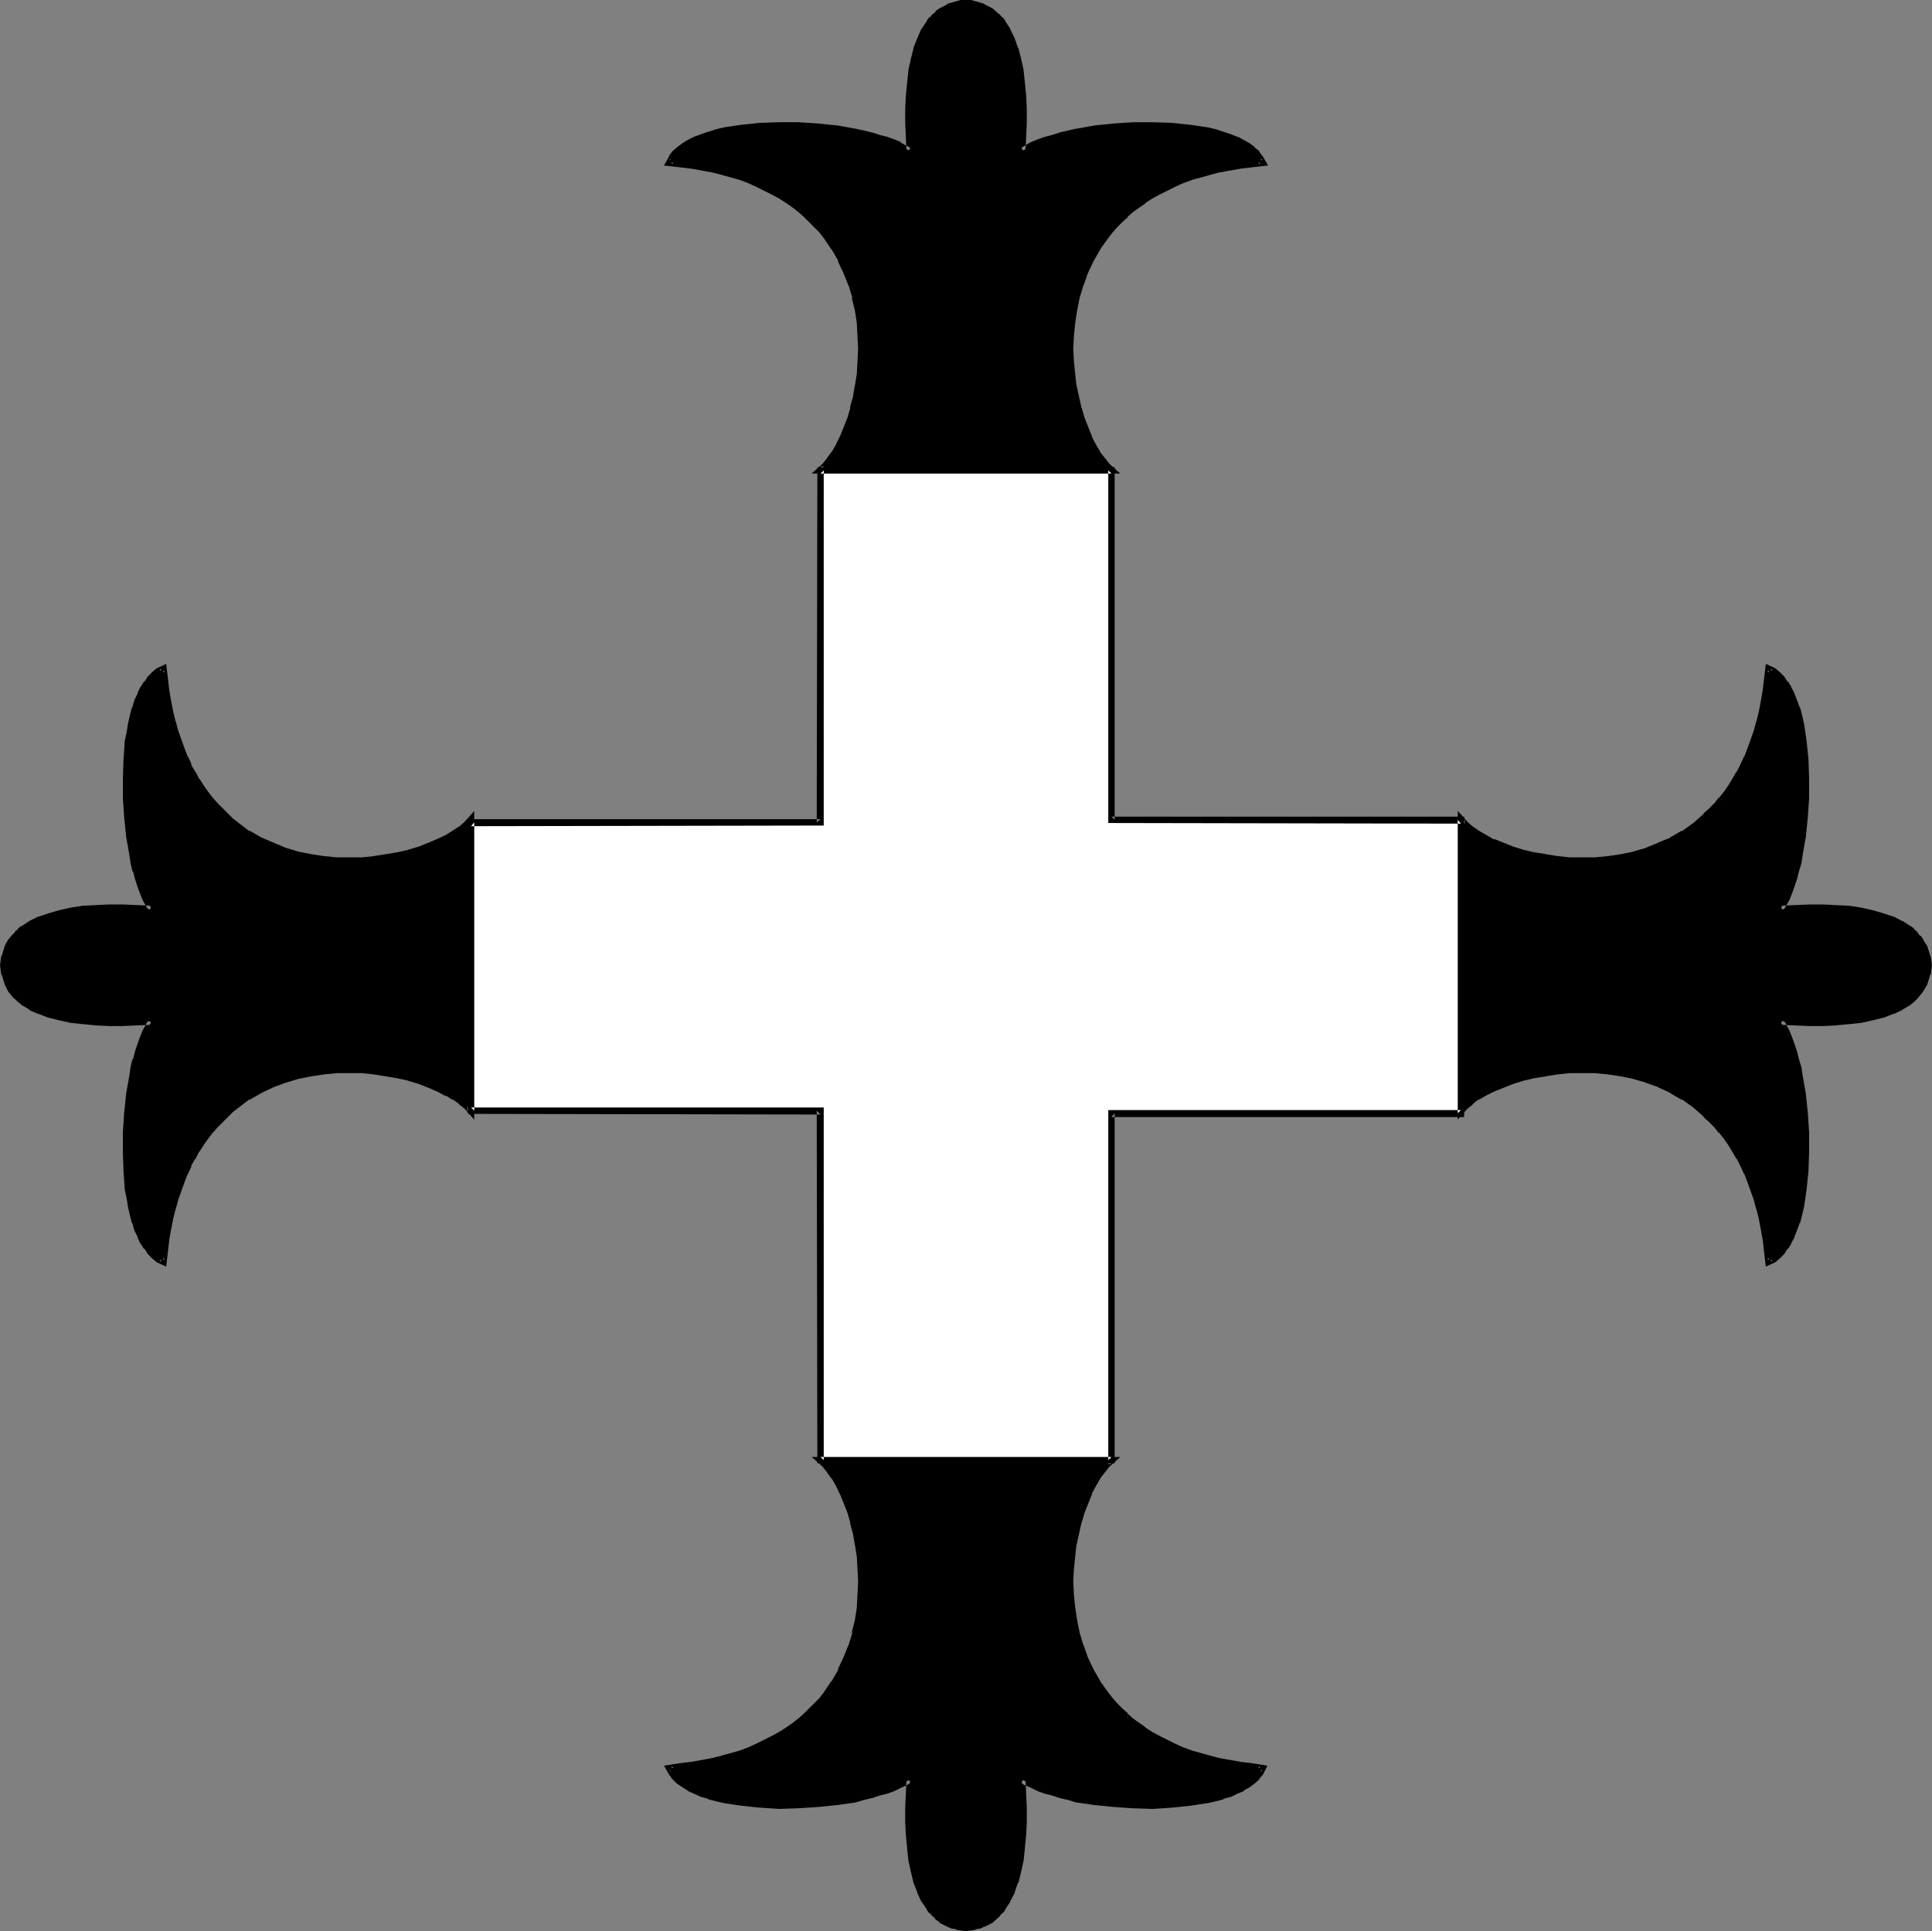
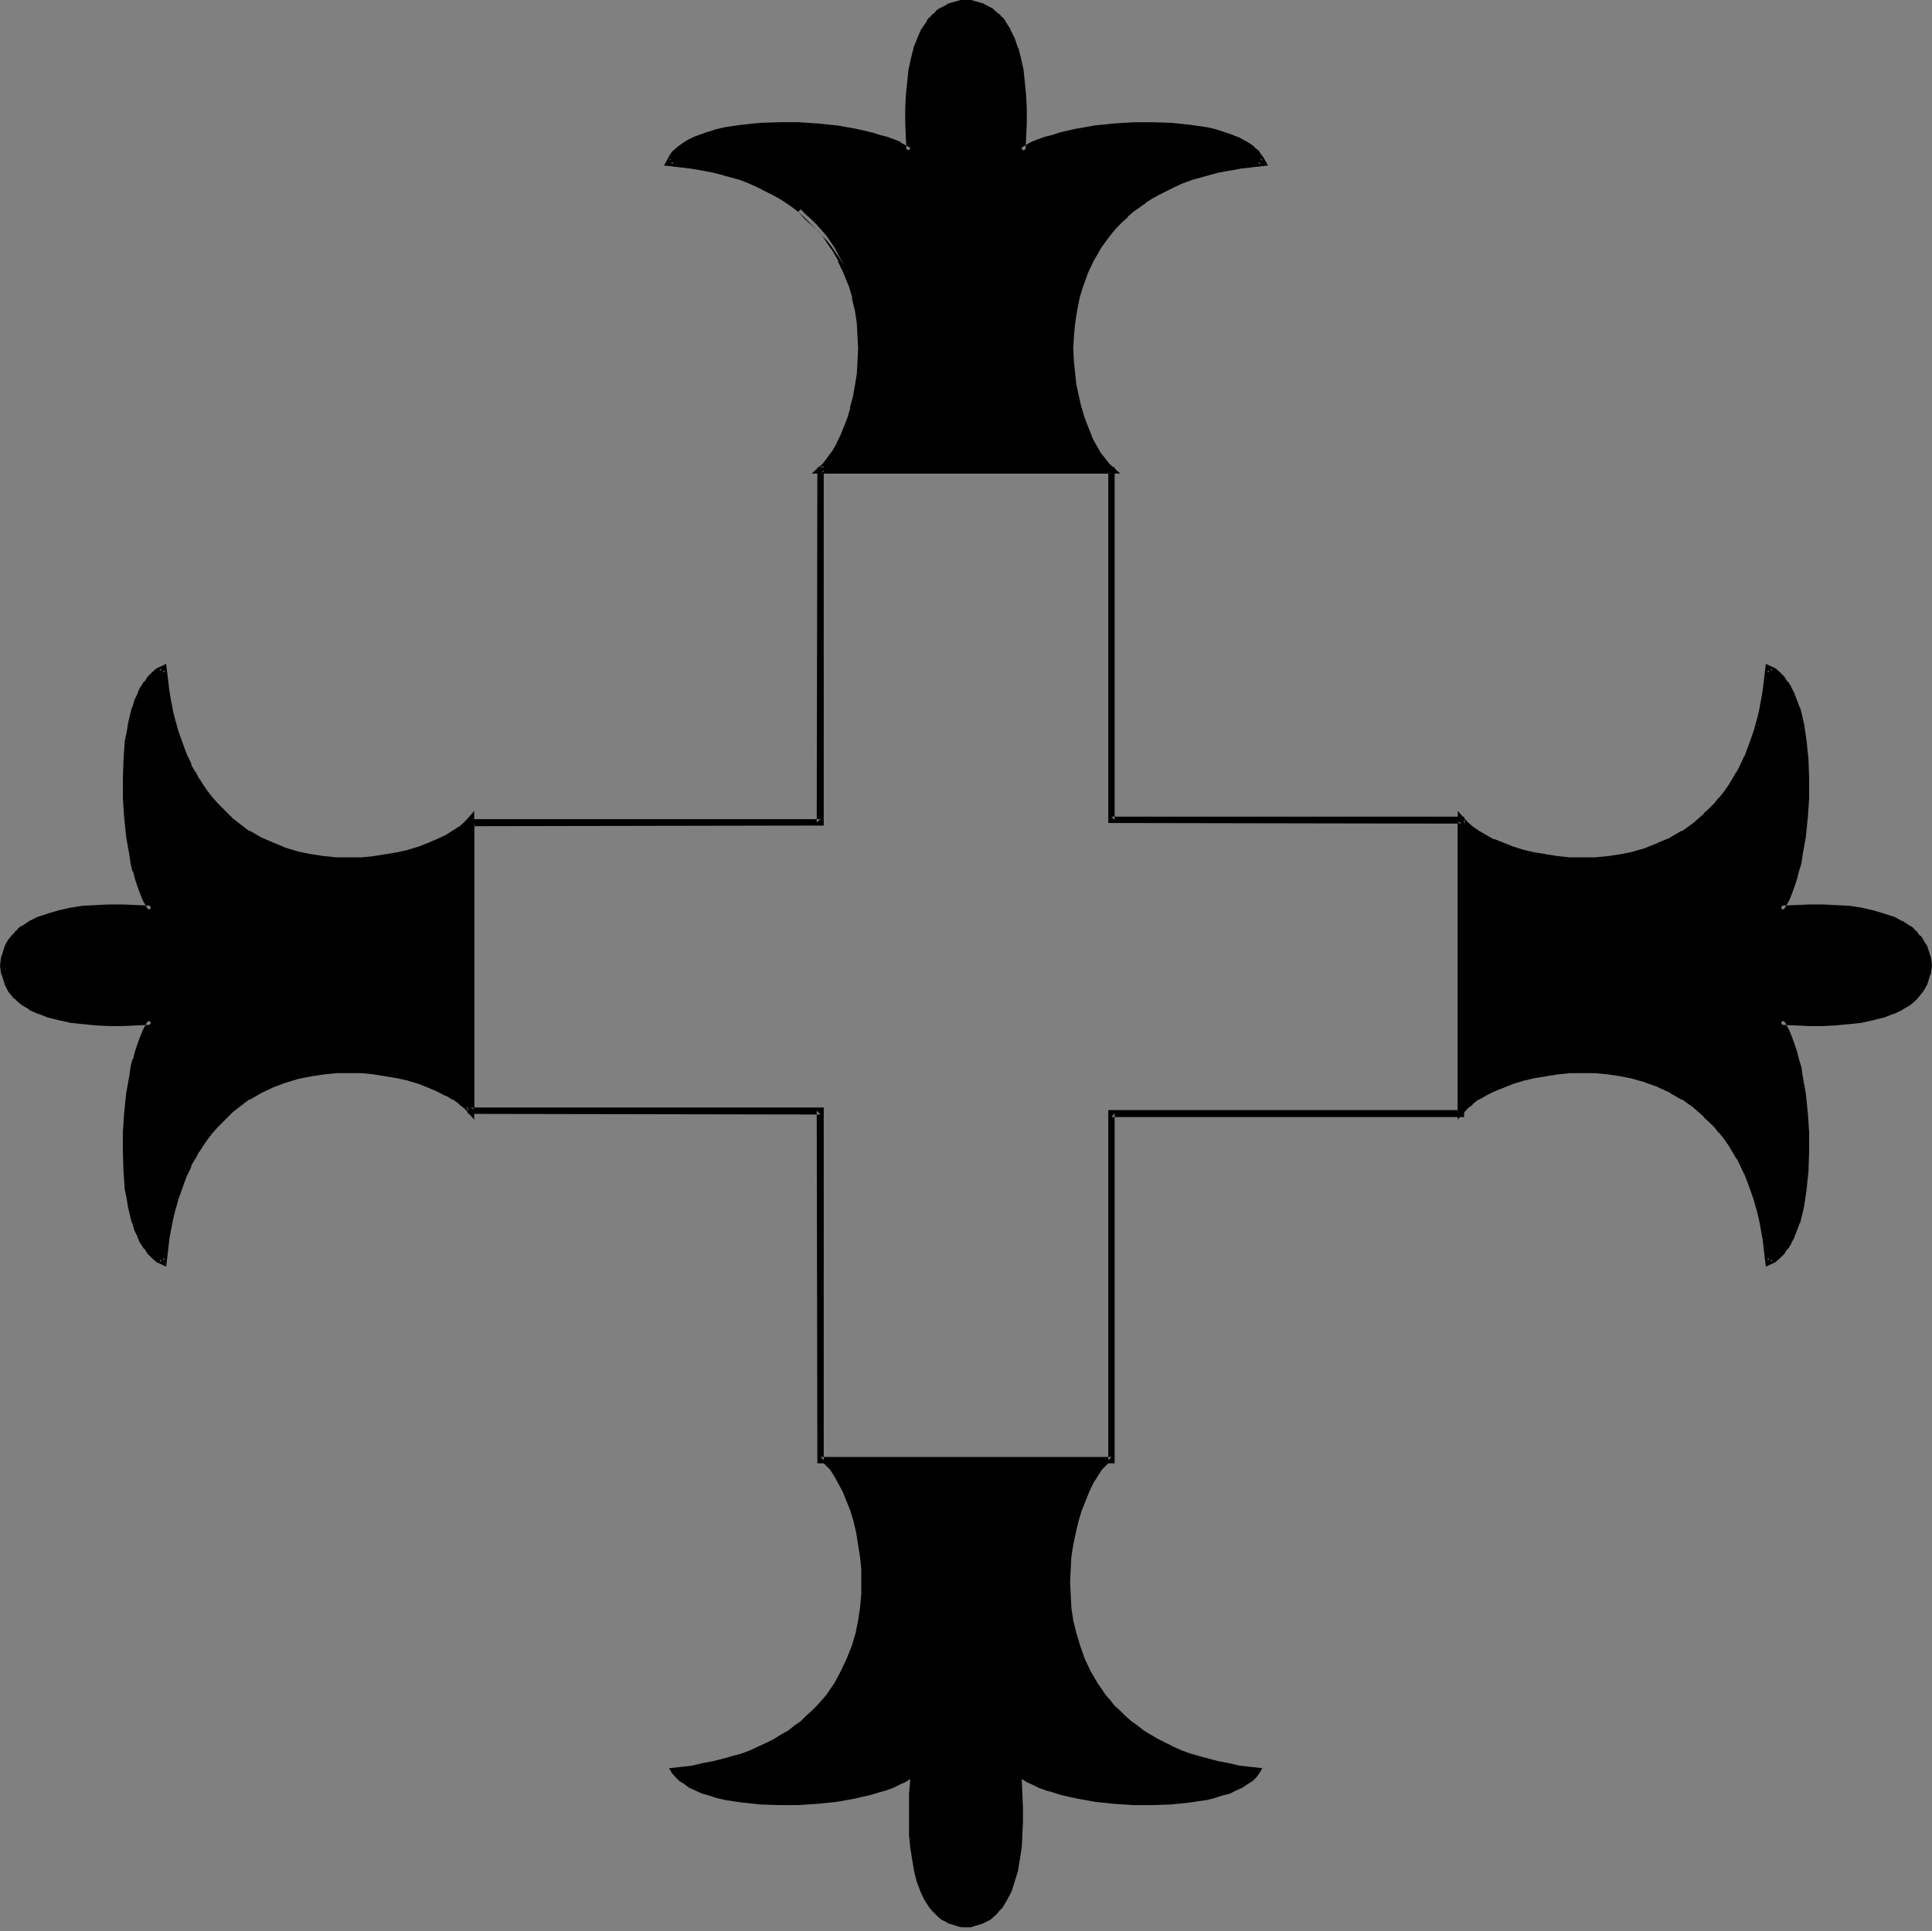
<svg xmlns="http://www.w3.org/2000/svg" xmlns:ns1="http://sodipodi.sourceforge.net/DTD/sodipodi-0.dtd" xmlns:ns2="http://www.inkscape.org/namespaces/inkscape" version="1.0" width="129.766mm" height="129.724mm" id="svg14" ns1:docname="Fleurette.wmf">
  <rect width="100%" height="100%" fill="#808080" stroke="none" />
  <ns1:namedview id="namedview14" pagecolor="#ffffff" bordercolor="#000000" borderopacity="0.25" ns2:showpageshadow="2" ns2:pageopacity="0.0" ns2:pagecheckerboard="0" ns2:deskcolor="#d1d1d1" ns2:document-units="mm" />
  <defs id="defs1">
    <pattern id="WMFhbasepattern" patternUnits="userSpaceOnUse" width="6" height="6" x="0" y="0" />
  </defs>
  <path style="fill:#000000;fill-opacity:1;fill-rule:evenodd;stroke:none" d="m 282.153,119.422 -1.131,-1.131 -1.293,-1.293 -1.131,-1.778 -1.131,-1.939 -0.97,-1.939 -0.97,-2.424 -0.97,-2.424 -0.808,-2.747 -0.646,-2.747 -0.646,-3.07 -0.485,-3.07 -0.162,-3.07 -0.162,-3.232 0.162,-3.232 0.162,-3.394 0.485,-3.232 0.808,-3.232 0.97,-3.232 1.131,-3.232 1.454,-3.07 1.778,-3.07 2.101,-3.07 1.131,-1.293 1.131,-1.454 1.454,-1.293 1.293,-1.293 1.454,-1.293 1.616,-1.131 1.616,-1.293 1.616,-0.97 1.939,-1.131 1.939,-0.97 1.939,-0.97 2.101,-0.97 2.262,-0.808 2.262,-0.646 2.424,-0.646 2.424,-0.646 2.586,-0.485 2.747,-0.646 2.909,-0.323 2.909,-0.323 -0.646,-1.131 -0.808,-1.131 -0.97,-0.97 -1.293,-0.808 -1.454,-0.808 -1.454,-0.808 -1.616,-0.646 -1.939,-0.646 -1.939,-0.646 -1.939,-0.323 -2.262,-0.485 -2.101,-0.323 -4.686,-0.485 -4.686,-0.162 -5.01,0.162 -4.848,0.323 -4.686,0.485 -4.525,0.646 -2.262,0.485 -2.101,0.485 -1.939,0.646 -1.778,0.485 -1.778,0.646 -1.616,0.808 -1.454,0.646 -1.293,0.808 0.162,-3.717 0.162,-3.555 v -3.555 l -0.162,-3.394 -0.162,-3.232 -0.485,-3.07 -0.485,-2.747 -0.808,-2.747 -0.808,-2.424 -1.131,-2.262 -1.131,-1.939 -0.808,-0.808 -0.646,-0.808 -1.616,-1.454 -1.939,-0.97 -0.97,-0.323 -1.131,-0.323 -0.97,-0.162 -1.293,-0.162 -1.131,0.162 -1.131,0.162 -0.97,0.323 -1.131,0.323 -0.808,0.485 -0.97,0.485 -0.808,0.808 -0.808,0.646 -0.808,0.808 -0.646,0.808 -1.293,1.939 -0.97,2.262 -0.97,2.424 -0.646,2.747 -0.485,2.747 -0.485,3.07 -0.323,3.232 v 3.394 3.555 3.555 l 0.323,3.717 -1.293,-0.808 -1.454,-0.646 -1.616,-0.808 -1.778,-0.646 -1.778,-0.485 -2.101,-0.646 -2.101,-0.485 -2.101,-0.485 -4.525,-0.646 -4.848,-0.485 -4.848,-0.323 -4.848,-0.162 -4.848,0.162 -4.525,0.485 -2.262,0.323 -2.101,0.485 -2.101,0.323 -1.939,0.646 -1.778,0.646 -1.778,0.646 -1.454,0.808 -1.293,0.808 -1.293,0.808 -0.97,0.97 -0.97,1.131 -0.646,1.131 3.07,0.323 2.747,0.323 2.747,0.646 2.586,0.485 2.586,0.646 2.262,0.646 2.424,0.646 2.101,0.808 2.101,0.97 2.101,0.97 1.939,0.97 1.778,1.131 1.778,0.97 1.616,1.293 1.616,1.131 1.293,1.293 1.454,1.293 1.293,1.293 1.293,1.454 1.131,1.293 2.101,3.07 1.616,3.07 1.454,3.07 1.293,3.232 0.97,3.232 0.646,3.232 0.485,3.232 0.323,3.394 v 3.232 3.232 l -0.323,3.07 -0.485,3.07 -0.485,3.07 -0.646,2.747 -0.808,2.747 -0.97,2.424 -0.97,2.424 -1.131,1.939 -0.97,1.939 -1.131,1.778 -1.293,1.293 -1.131,1.131 z" id="path1" />
  <path style="fill:#000000;fill-opacity:1;fill-rule:evenodd;stroke:none" d="m 284.416,120.23 -2.909,-2.586 0.162,0.162 -1.131,-1.454 v 0 l -1.293,-1.616 0.162,0.162 -1.131,-1.939 v 0 l -1.131,-2.101 0.162,0.162 -0.97,-2.424 -0.97,-2.424 v 0 l -0.808,-2.747 v 0.162 l -0.646,-2.909 -0.646,-2.909 v 0.162 l -0.323,-3.07 v 0 l -0.323,-3.07 -0.162,-3.232 v 0 l 0.162,-3.232 0.323,-3.232 v 0 l 0.485,-3.232 v 0 l 0.646,-3.232 v 0 l 0.97,-3.232 v 0.162 l 1.131,-3.232 v 0 l 1.454,-3.07 v 0 l 1.778,-3.07 -0.162,0.162 2.101,-2.909 v 0 l 1.131,-1.454 v 0 l 1.131,-1.293 v 0 l 1.293,-1.293 1.454,-1.293 h -0.162 l 1.454,-1.293 v 0 l 1.616,-1.131 1.616,-1.131 h -0.162 l 1.778,-1.131 1.778,-0.97 v 0 l 1.939,-0.97 v 0 l 1.939,-0.97 v 0 l 2.101,-0.97 2.262,-0.808 h -0.162 l 2.424,-0.646 2.262,-0.646 v 0 l 2.424,-0.646 2.747,-0.485 2.747,-0.485 h -0.162 l 2.909,-0.323 h -0.162 l 4.363,-0.485 -1.293,-2.262 -0.162,-0.162 -0.808,-1.131 v -0.162 l -1.131,-0.808 v -0.162 l -1.293,-0.97 v 0 l -1.454,-0.808 -1.454,-0.808 h -0.162 l -1.616,-0.646 -1.939,-0.646 v 0 l -1.939,-0.646 v 0 l -2.101,-0.485 -2.101,-0.323 h -0.162 l -2.101,-0.323 h -0.162 l -4.525,-0.485 -4.848,-0.162 v 0 h -5.01 v 0 l -4.848,0.323 -4.848,0.485 v 0 l -4.525,0.808 h -0.162 l -2.101,0.485 -2.101,0.485 v 0 l -1.939,0.646 -1.939,0.485 v 0 l -1.778,0.646 v 0 l -1.616,0.646 -1.454,0.808 -0.162,0.162 -1.293,0.646 1.454,0.808 0.162,-3.717 v 0 l 0.162,-3.555 v -3.555 l -0.162,-3.394 -0.323,-3.232 v 0 l -0.323,-3.07 v -0.162 l -0.646,-2.909 -0.646,-2.586 -0.162,-0.162 -0.808,-2.424 v 0 l -1.131,-2.262 V 7.272 L 255.166,5.333 V 5.171 l -0.646,-0.808 h -0.162 l -0.646,-0.808 h -0.162 l -1.616,-1.454 -1.939,-0.97 -0.162,-0.162 -0.97,-0.323 h -0.162 l -0.97,-0.323 h -0.162 L 246.601,0 h -0.162 -1.293 -1.131 -0.162 l -1.131,0.323 v 0 l -1.131,0.323 v 0 l -1.131,0.323 V 1.131 l -0.97,0.485 -0.97,0.485 v 0 l -0.97,0.646 v 0.162 l -0.646,0.646 h -0.162 l -0.646,0.808 h -0.162 l -0.646,0.808 V 5.333 l -1.293,1.939 -0.162,0.162 -0.97,2.262 v 0 l -0.97,2.424 v 0.162 l -0.646,2.586 -0.646,2.909 v 0.162 l -0.323,3.07 v 0 l -0.323,3.232 -0.162,3.394 v 3.555 l 0.162,3.555 v 0 l 0.162,3.717 1.293,-0.808 -1.293,-0.646 v 0 l -1.454,-0.808 v -0.162 l -1.616,-0.646 v 0 l -1.778,-0.646 v 0 l -1.939,-0.485 -1.939,-0.646 h -0.162 l -1.939,-0.485 -2.262,-0.485 v 0 l -4.525,-0.808 h -0.162 l -4.686,-0.485 -5.01,-0.323 v 0 h -4.848 v 0 l -4.848,0.162 -4.686,0.485 v 0 l -2.262,0.323 v 0 l -2.101,0.323 -2.101,0.485 v 0 l -1.939,0.646 h -0.162 l -1.778,0.646 -1.778,0.646 v 0 l -1.616,0.808 -1.293,0.808 v 0 l -1.293,0.97 -0.162,0.162 -0.97,0.808 -0.162,0.162 -0.808,1.131 v 0.162 l -1.293,2.262 4.202,0.485 v 0 l 2.747,0.323 v 0 l 2.747,0.485 2.586,0.485 2.586,0.646 h -0.162 l 2.424,0.646 2.262,0.646 v 0 l 2.101,0.808 2.101,0.97 v 0 l 1.939,0.97 v 0 l 1.939,0.97 v 0 l 1.778,0.97 1.778,1.131 v 0 l 1.616,1.131 1.454,1.131 v 0 l 1.131,-1.293 -1.616,-1.293 -1.616,-1.131 v 0 l -1.778,-1.131 -1.939,-0.97 v 0 l -1.939,-1.131 v 0 l -1.939,-0.97 h -0.162 l -2.101,-0.97 -2.101,-0.808 h -0.162 l -2.262,-0.646 -2.424,-0.808 v 0 l -2.586,-0.646 -2.586,-0.485 -2.747,-0.485 v 0 l -2.909,-0.323 v 0 l -2.909,-0.323 0.646,1.293 0.646,-1.131 v 0.162 l 0.808,-1.131 v 0 l 0.97,-0.97 -0.162,0.162 1.293,-0.97 h -0.162 l 1.454,-0.808 1.454,-0.808 -0.162,0.162 1.778,-0.646 1.778,-0.646 v 0 l 1.939,-0.646 -0.162,0.162 2.101,-0.485 2.101,-0.485 v 0 l 2.101,-0.323 v 0 l 4.686,-0.323 4.686,-0.162 v 0 h 4.848 v 0 l 4.848,0.323 4.848,0.485 h -0.162 l 4.525,0.808 v 0 l 2.101,0.323 2.101,0.485 v 0 l 1.939,0.646 1.939,0.485 h -0.162 l 1.778,0.646 v 0 l 1.454,0.808 v -0.162 l 1.454,0.808 v 0 l 2.586,1.454 -0.162,-5.171 v 0 l -0.162,-3.555 v -3.555 0 l 0.162,-3.394 0.162,-3.07 v 0 l 0.485,-3.07 v 0.162 l 0.646,-2.909 0.646,-2.747 -0.162,0.162 0.97,-2.424 v 0 l 0.97,-2.262 v 0.162 l 1.293,-1.939 h -0.162 l 0.808,-0.808 h -0.162 l 0.808,-0.808 v 0.162 l 0.646,-0.808 v 0.162 l 0.97,-0.646 h -0.162 l 0.808,-0.485 0.97,-0.485 h -0.162 l 0.97,-0.323 v 0 l 1.131,-0.323 h -0.162 l 1.131,-0.162 h -0.162 l 1.293,-0.162 h -0.162 l 1.131,0.162 v 0 l 1.131,0.162 h -0.162 l 0.97,0.323 v 0 l 0.97,0.323 h -0.162 l 1.939,0.97 h -0.162 l 1.616,1.293 V 4.686 l 0.808,0.808 h -0.162 l 0.646,0.808 v 0 l 1.293,1.939 -0.162,-0.162 1.131,2.262 v 0 l 0.808,2.424 v -0.162 l 0.646,2.747 0.646,2.909 v -0.162 l 0.323,3.07 v 0 l 0.323,3.07 0.162,3.394 v 0 3.555 l -0.162,3.555 v 0 l -0.323,5.171 2.747,-1.454 h -0.162 l 1.616,-0.646 1.454,-0.808 v 0 l 1.778,-0.646 h -0.162 l 1.939,-0.485 1.939,-0.646 h -0.162 l 2.101,-0.485 2.262,-0.323 h -0.162 l 4.686,-0.808 h -0.162 l 4.848,-0.485 4.848,-0.323 h -0.162 5.01 -0.162 l 4.848,0.162 4.686,0.323 h -0.162 l 2.262,0.323 h -0.162 l 2.101,0.485 2.101,0.485 v -0.162 l 1.939,0.646 h -0.162 l 1.939,0.646 1.616,0.646 -0.162,-0.162 1.616,0.808 1.293,0.808 v 0 l 1.131,0.97 v -0.162 l 0.97,0.97 h -0.162 l 0.97,1.131 v -0.162 l 0.485,1.131 0.808,-1.293 -3.07,0.323 v 0 l -2.747,0.323 h -0.162 l -2.747,0.485 -2.586,0.485 -2.424,0.646 h -0.162 l -2.424,0.808 -2.262,0.646 v 0 l -2.262,0.808 -2.101,0.97 v 0 l -2.101,0.97 v 0 l -1.939,1.131 v 0 l -1.778,0.97 -1.778,1.131 v 0 l -1.778,1.131 -1.454,1.293 h -0.162 l -1.293,1.293 h -0.162 l -1.293,1.293 -1.293,1.454 v 0 l -1.293,1.293 h -0.162 l -1.131,1.454 v 0 l -1.939,3.07 h -0.162 l -1.778,3.07 v 0 l -1.454,3.232 v 0 l -1.131,3.232 v 0 l -0.97,3.232 -0.162,0.162 -0.646,3.232 v 0 l -0.485,3.394 v 0 l -0.323,3.232 v 3.394 0 3.232 l 0.323,3.232 v 0 l 0.485,3.07 v 0.162 l 0.485,2.909 0.646,2.747 h 0.162 l 0.808,2.747 v 0 l 0.97,2.586 0.97,2.424 v 0 l 1.131,2.101 v 0 l 0.97,1.939 0.162,0.162 1.131,1.616 v 0 l 1.131,1.454 h 0.162 l 1.131,0.97 0.646,-1.454 z" id="path2" />
-   <path style="fill:#000000;fill-opacity:1;fill-rule:evenodd;stroke:none" d="m 202.646,53.813 1.454,1.293 v 0 l 1.293,1.293 1.293,1.293 v 0 l 1.293,1.293 v 0 l 1.131,1.454 v 0 l 1.939,2.909 v -0.162 l 1.778,3.07 h -0.162 l 1.454,3.07 v 0 l 1.293,3.232 v -0.162 l 0.97,3.232 h -0.162 l 0.808,3.232 v 0 l 0.485,3.232 v 0 l 0.162,3.232 0.162,3.232 v 0 l -0.162,3.232 -0.162,3.07 v 0 l -0.485,3.07 v -0.162 l -0.485,2.909 -0.808,2.909 0.162,-0.162 -0.808,2.747 v 0 l -0.97,2.424 -0.97,2.424 v -0.162 l -0.97,2.101 v 0 l -1.131,1.939 v -0.162 l -1.131,1.616 v 0 l -1.131,1.454 0.162,-0.162 -2.909,2.586 h 78.376 l -2.262,-1.778 h -73.851 l 0.485,1.454 1.293,-0.97 v 0 l 1.293,-1.454 v 0 l 1.131,-1.616 v -0.162 l 1.131,-1.939 v 0 l 1.131,-2.101 v 0 l 0.97,-2.424 0.97,-2.586 v 0 l 0.808,-2.747 v 0 l 0.646,-2.747 0.646,-2.909 v -0.162 l 0.485,-3.07 v 0 l 0.162,-3.232 0.162,-3.232 v 0 l -0.162,-3.394 -0.162,-3.232 v 0 l -0.646,-3.394 v 0 l -0.646,-3.232 v -0.162 l -0.97,-3.232 v 0 l -1.293,-3.232 v 0 l -1.454,-3.232 v 0 l -1.778,-3.07 v 0 l -2.101,-3.07 v 0 l -1.131,-1.454 v 0 l -1.293,-1.293 v 0 l -1.293,-1.454 -1.454,-1.293 v 0 l -1.454,-1.293 v 0 z" id="path3" />
+   <path style="fill:#000000;fill-opacity:1;fill-rule:evenodd;stroke:none" d="m 202.646,53.813 1.454,1.293 v 0 l 1.293,1.293 1.293,1.293 v 0 l 1.293,1.293 v 0 l 1.131,1.454 v 0 l 1.939,2.909 v -0.162 l 1.778,3.07 h -0.162 l 1.454,3.07 v 0 l 1.293,3.232 v -0.162 l 0.97,3.232 h -0.162 l 0.808,3.232 v 0 l 0.485,3.232 v 0 l 0.162,3.232 0.162,3.232 v 0 l -0.162,3.232 -0.162,3.07 v 0 l -0.485,3.07 v -0.162 l -0.485,2.909 -0.808,2.909 0.162,-0.162 -0.808,2.747 v 0 l -0.97,2.424 -0.97,2.424 v -0.162 l -0.97,2.101 v 0 l -1.131,1.939 v -0.162 l -1.131,1.616 v 0 l -1.131,1.454 0.162,-0.162 -2.909,2.586 h 78.376 l -2.262,-1.778 h -73.851 l 0.485,1.454 1.293,-0.97 v 0 l 1.293,-1.454 v 0 l 1.131,-1.616 v -0.162 l 1.131,-1.939 v 0 l 1.131,-2.101 v 0 l 0.97,-2.424 0.97,-2.586 v 0 l 0.808,-2.747 v 0 l 0.646,-2.747 0.646,-2.909 v -0.162 l 0.485,-3.07 v 0 l 0.162,-3.232 0.162,-3.232 v 0 l -0.162,-3.394 -0.162,-3.232 v 0 l -0.646,-3.394 v 0 v -0.162 l -0.97,-3.232 v 0 l -1.293,-3.232 v 0 l -1.454,-3.232 v 0 l -1.778,-3.07 v 0 l -2.101,-3.07 v 0 l -1.131,-1.454 v 0 l -1.293,-1.293 v 0 l -1.293,-1.454 -1.454,-1.293 v 0 l -1.454,-1.293 v 0 z" id="path3" />
  <path style="fill:#000000;fill-opacity:1;fill-rule:evenodd;stroke:none" d="m 119.584,208.141 -1.131,1.131 -1.293,1.293 -1.778,1.131 -1.778,1.131 -2.262,0.97 -2.262,1.131 -2.424,0.808 -2.747,0.808 -2.747,0.646 -3.07,0.646 -3.07,0.323 -3.07,0.323 -3.232,0.162 -3.232,-0.162 -3.394,-0.323 -3.232,-0.485 -3.394,-0.646 -3.232,-0.97 -3.07,-1.131 -3.232,-1.454 -3.07,-1.778 -2.747,-2.101 -1.454,-1.131 -1.454,-1.293 -1.293,-1.293 -1.293,-1.293 -1.293,-1.454 -1.293,-1.616 -1.131,-1.616 -0.97,-1.778 -1.131,-1.778 -0.97,-1.939 -0.97,-1.939 -0.808,-2.101 -0.808,-2.262 -0.808,-2.262 -0.646,-2.424 -0.646,-2.424 -0.646,-2.747 -0.323,-2.747 -0.485,-2.747 -0.323,-2.909 -1.131,0.646 -1.131,0.808 -0.97,0.97 -0.808,1.293 -0.97,1.293 -0.646,1.616 -0.808,1.616 -0.485,1.778 -0.485,1.939 -0.646,2.101 -0.323,2.101 -0.323,2.262 -0.485,4.525 -0.162,4.848 v 4.848 l 0.323,4.848 0.485,4.848 0.808,4.525 0.485,2.262 0.485,1.939 0.485,1.939 0.646,1.939 0.646,1.778 0.646,1.454 0.808,1.616 0.808,1.293 -3.717,-0.323 h -3.717 -3.394 -3.394 l -3.232,0.323 -3.07,0.485 -2.909,0.485 -2.586,0.808 -2.424,0.808 -2.262,1.131 -1.939,1.131 -0.808,0.808 -0.808,0.646 -0.808,0.808 -0.646,0.808 -0.485,0.97 -0.485,0.97 -0.323,0.97 -0.323,0.97 -0.162,1.131 -0.162,1.293 0.162,1.131 0.162,1.131 0.323,0.97 0.323,0.97 0.97,1.939 1.454,1.616 0.808,0.808 0.808,0.646 1.939,1.293 2.262,0.97 2.424,0.97 2.586,0.646 2.909,0.485 3.07,0.485 3.232,0.323 h 3.394 3.394 3.717 l 3.717,-0.323 -0.808,1.293 -0.808,1.454 -0.646,1.616 -0.646,1.778 -0.646,1.939 -0.485,1.939 -0.485,1.939 -0.485,2.262 -0.808,4.525 -0.485,4.686 -0.323,5.01 v 4.848 l 0.162,4.848 0.485,4.525 0.323,2.262 0.323,2.101 0.646,2.101 0.485,1.939 0.485,1.778 0.808,1.616 0.646,1.616 0.97,1.293 0.808,1.293 0.97,0.97 1.131,0.808 1.131,0.646 0.323,-2.909 0.485,-2.747 0.323,-2.747 0.646,-2.747 0.646,-2.424 0.646,-2.424 0.808,-2.262 0.808,-2.262 0.808,-2.101 0.97,-1.939 0.97,-1.939 1.131,-1.778 0.97,-1.778 1.131,-1.616 1.293,-1.616 1.293,-1.454 1.293,-1.293 1.293,-1.293 1.454,-1.293 1.454,-1.131 2.747,-2.101 3.07,-1.778 3.232,-1.454 3.07,-1.131 3.232,-0.97 3.394,-0.646 3.232,-0.485 3.394,-0.323 3.232,-0.162 3.232,0.162 3.07,0.323 3.07,0.323 3.07,0.646 2.747,0.646 2.747,0.808 2.424,0.97 2.262,0.97 2.262,1.131 1.778,0.97 1.778,1.293 1.293,1.131 1.131,1.131 z" id="path4" />
  <path style="fill:#000000;fill-opacity:1;fill-rule:evenodd;stroke:none" d="m 120.392,205.878 -2.586,2.909 0.162,-0.162 -1.454,1.293 0.162,-0.162 -1.778,1.131 v 0 l -1.778,1.131 v 0 l -2.101,0.97 -2.262,0.97 v 0 l -2.424,0.97 v 0 l -2.747,0.808 h 0.162 l -2.909,0.646 -2.909,0.485 v 0 l -3.07,0.485 h 0.162 l -3.232,0.323 H 88.557 88.718 85.486 l -3.232,-0.323 v 0 l -3.232,-0.485 v 0 l -3.232,-0.646 v 0 l -3.232,-0.97 v 0 l -3.07,-1.293 v 0 l -3.07,-1.293 v 0 l -3.07,-1.778 v 0.162 l -2.747,-2.101 v 0 l -1.454,-1.131 v 0 l -1.293,-1.293 v 0 l -1.293,-1.293 -1.293,-1.293 v 0 l -1.293,-1.454 -1.131,-1.454 v 0 l -1.131,-1.616 -1.131,-1.778 v 0.162 l -0.97,-1.939 v 0.162 l -1.131,-1.939 h 0.162 l -0.97,-2.101 v 0.162 l -0.808,-2.101 -0.808,-2.262 v 0 l -0.808,-2.262 -0.646,-2.424 v 0.162 l -0.646,-2.586 -0.485,-2.586 v 0.162 l -0.485,-2.909 -0.323,-2.747 v 0 l -0.485,-4.04 -2.424,1.131 -1.131,0.97 v 0 l -1.131,1.131 -0.808,1.293 h -0.162 l -0.808,1.293 -0.162,0.162 -0.646,1.454 v 0.162 l -0.808,1.616 -0.485,1.778 -0.162,0.162 -0.485,1.939 v 0 l -0.485,2.101 v 0 l -0.323,2.101 -0.485,2.262 v 0 l -0.323,4.686 -0.162,4.848 v 0 4.848 0.162 l 0.323,4.848 0.485,4.686 v 0.162 l 0.808,4.525 v 0 l 0.323,2.262 0.485,2.101 h 0.162 l 0.485,1.939 0.646,1.939 v 0 l 0.646,1.778 v 0 l 0.646,1.616 0.808,1.454 v 0 l 0.808,1.293 0.808,-1.293 -3.717,-0.162 v 0 l -3.717,-0.162 h -3.555 l -3.394,0.162 -3.07,0.162 h -0.162 l -3.07,0.485 v 0 l -2.909,0.646 v 0 l -2.747,0.808 v 0 l -2.424,0.808 H 9.696 l -2.262,1.131 v 0 l -1.939,1.293 H 5.333 l -0.808,0.646 v 0.162 l -0.808,0.646 v 0.162 l -0.808,0.808 v 0 l -0.646,0.808 -0.162,0.162 -0.485,0.808 -0.485,0.97 v 0.162 l -0.323,0.97 v 0 l -0.323,1.131 -0.162,0.162 -0.162,1.131 v 0 L 0,245.147 l 0.162,1.131 v 0.162 l 0.162,0.97 0.162,0.162 0.323,1.131 v 0 l 0.323,0.97 v 0.162 l 0.97,1.939 1.454,1.778 h 0.162 l 0.808,0.808 v 0 l 0.808,0.646 0.162,0.162 1.939,1.131 v 0.162 l 2.262,0.97 h 0.162 l 2.424,0.97 h 0.162 l 2.586,0.646 2.909,0.646 v 0 l 3.07,0.323 h 0.162 l 3.07,0.323 3.394,0.162 h 3.555 l 3.717,-0.162 v 0 l 3.717,-0.162 -0.808,-1.293 -0.808,1.131 v 0.162 l -0.808,1.454 -0.646,1.616 v 0 l -0.646,1.778 v 0 l -0.646,1.939 -0.485,1.939 h -0.162 l -0.485,2.101 -0.323,2.262 v 0 l -0.808,4.525 v 0.162 l -0.485,4.686 -0.323,4.848 v 0.162 4.848 0 l 0.162,4.848 0.323,4.686 v 0 l 0.485,2.262 0.323,2.101 v 0 l 0.485,2.101 v 0 l 0.485,1.939 0.162,0.162 0.485,1.778 0.808,1.616 v 0.162 l 0.646,1.454 0.162,0.162 0.808,1.293 h 0.162 l 0.808,1.293 1.131,1.131 v 0 l 1.131,0.97 2.424,1.131 0.485,-4.04 v 0 l 0.323,-2.909 0.485,-2.747 v 0.162 l 0.485,-2.586 0.646,-2.586 v 0.162 l 0.646,-2.424 0.808,-2.262 v 0 l 0.808,-2.262 0.808,-2.101 v 0.162 l 0.97,-2.101 h -0.162 l 1.131,-1.939 v 0.162 l 0.97,-1.939 v 0.162 l 1.131,-1.778 1.131,-1.616 v 0 l 1.131,-1.454 -2.586,0.323 v 0.162 l -1.131,1.616 -1.131,1.778 v 0 l -1.131,1.778 v 0.162 l -0.97,1.939 v 0 l -0.97,1.939 v 0 l -0.808,2.262 -0.808,2.101 v 0 l -0.808,2.424 -0.646,2.262 -0.162,0.162 -0.646,2.424 -0.485,2.747 v 0 l -0.485,2.747 -0.323,2.747 v 0.162 l -0.323,2.909 1.293,-0.646 -1.131,-0.646 v 0 l -0.97,-0.808 v 0 l -0.97,-0.97 v 0.162 l -0.808,-1.293 v 0 l -0.808,-1.454 v 0.162 l -0.646,-1.454 v 0 l -0.646,-1.616 -0.646,-1.778 v 0 l -0.485,-1.939 v 0 l -0.485,-1.939 v 0 l -0.323,-2.101 -0.485,-2.262 v 0.162 l -0.323,-4.686 -0.323,-4.848 v 0.162 l 0.162,-4.848 v 0 l 0.323,-4.848 0.485,-4.848 v 0.162 l 0.646,-4.525 v 0 l 0.485,-2.262 0.485,-1.939 v 0 l 0.485,-1.939 0.646,-1.778 v 0 l 0.646,-1.778 v 0 l 0.646,-1.454 0.808,-1.454 v 0 l 1.454,-2.586 -5.333,0.162 h 0.162 l -3.717,0.162 h -3.394 v 0 l -3.394,-0.162 -3.232,-0.162 h 0.162 l -3.07,-0.485 v 0 l -2.909,-0.646 -2.586,-0.646 0.162,0.162 -2.424,-0.97 v 0 l -2.262,-0.97 h 0.162 l -1.939,-1.293 v 0.162 l -0.808,-0.808 v 0.162 l -0.808,-0.808 0.162,0.162 -1.454,-1.778 0.162,0.162 -0.97,-1.778 v 0 l -0.323,-0.97 v 0.162 l -0.323,-1.131 v 0.162 l -0.162,-1.131 v 0.162 l -0.162,-1.293 v 0.162 l 0.162,-1.131 v 0 l 0.162,-1.131 v 0.162 l 0.323,-1.131 v 0.162 l 0.323,-0.97 v 0 l 0.485,-0.808 0.485,-0.97 -0.162,0.162 0.808,-0.97 H 4.202 l 0.646,-0.646 v 0 l 0.808,-0.646 v 0 l 0.808,-0.646 v 0 l 1.939,-1.293 -0.162,0.162 2.262,-1.131 v 0 l 2.424,-0.808 h -0.162 l 2.747,-0.808 h -0.162 l 2.909,-0.485 v 0 l 3.07,-0.485 h -0.162 l 3.232,-0.162 3.394,-0.162 v 0 h 3.394 l 3.717,0.162 h -0.162 l 5.333,0.162 -1.454,-2.586 v 0 l -0.808,-1.454 -0.646,-1.454 v 0 l -0.646,-1.778 v 0 l -0.646,-1.778 -0.485,-1.939 v 0 l -0.485,-2.101 -0.485,-2.101 v 0 l -0.646,-4.525 v 0 l -0.485,-4.686 -0.323,-4.848 v 0 l -0.162,-4.848 v 0.162 l 0.323,-4.848 0.323,-4.686 v 0.162 l 0.485,-2.262 0.323,-2.101 v 0 l 0.485,-2.101 v 0.162 l 0.485,-1.939 v 0 l 0.646,-1.778 0.646,-1.616 v 0 l 0.646,-1.454 v 0 l 0.808,-1.293 v 0 l 0.808,-1.293 v 0.162 l 0.97,-0.97 v 0 l 0.97,-0.808 v 0 l 1.131,-0.646 -1.293,-0.646 0.323,2.909 v 0.162 l 0.323,2.747 0.485,2.747 v 0 l 0.485,2.747 0.646,2.424 0.162,0.162 0.646,2.262 0.808,2.424 v 0 l 0.808,2.101 0.808,2.262 v 0 l 0.97,1.939 v 0 l 0.97,1.939 v 0.162 l 1.131,1.778 v 0 l 1.131,1.778 1.131,1.616 v 0.162 l 1.293,1.454 1.293,1.454 v 0.162 l 1.293,1.293 1.293,1.293 h 0.162 l 1.293,1.293 v 0 l 1.454,1.131 v 0 l 2.909,2.101 h 0.162 l 3.07,1.778 v 0.162 l 3.07,1.454 h 0.162 l 3.07,1.131 h 0.162 l 3.232,0.97 v 0 l 3.394,0.808 v 0 l 3.394,0.485 v 0 l 3.232,0.162 3.232,0.162 h 0.162 l 3.232,-0.162 3.232,-0.162 v 0 l 3.07,-0.485 v 0 l 3.07,-0.485 2.747,-0.808 h 0.162 l 2.586,-0.808 h 0.162 l 2.424,-0.808 v 0 l 2.424,-1.131 2.101,-0.97 v -0.162 l 1.939,-1.131 v 0 l 1.778,-1.131 v 0 l 1.454,-1.131 v -0.162 l 1.131,-1.131 -1.616,-0.646 z" id="path5" />
  <path style="fill:#000000;fill-opacity:1;fill-rule:evenodd;stroke:none" d="m 53.974,287.648 1.293,-1.454 v 0 l 1.293,-1.293 1.293,-1.293 v 0 l 1.293,-1.293 v 0 l 1.454,-1.131 v 0 l 2.747,-2.101 v 0.162 l 3.07,-1.778 v 0 l 3.07,-1.454 v 0 l 3.07,-1.131 v 0 l 3.232,-0.97 v 0 l 3.232,-0.646 v 0 l 3.232,-0.485 v 0 l 3.232,-0.323 h 3.232 -0.162 3.232 l 3.232,0.323 h -0.162 l 3.07,0.485 v 0 l 2.909,0.485 2.909,0.646 h -0.162 l 2.747,0.808 v 0 l 2.424,0.97 v 0 l 2.262,0.97 2.101,1.131 v -0.162 l 1.778,1.131 v -0.162 l 1.778,1.293 h -0.162 l 1.454,1.131 -0.162,-0.162 2.586,2.909 v -78.376 l -1.778,2.262 v 73.851 l 1.616,-0.485 -1.131,-1.293 v 0 l -1.454,-1.293 v 0 l -1.778,-1.131 v 0 l -1.939,-1.131 v 0 l -2.101,-1.131 -2.424,-0.97 v 0 l -2.424,-0.97 h -0.162 l -2.586,-0.808 h -0.162 l -2.747,-0.808 -3.07,-0.485 v 0 l -3.07,-0.485 v 0 l -3.232,-0.162 -3.232,-0.162 h -0.162 l -3.232,0.162 -3.232,0.162 v 0 l -3.394,0.485 v 0 l -3.394,0.808 v 0 l -3.232,0.97 h -0.162 l -3.07,1.131 h -0.162 l -3.07,1.454 v 0.162 l -3.07,1.778 H 62.378 l -2.909,2.101 v 0 l -1.454,1.131 v 0 l -1.293,1.293 h -0.162 l -1.293,1.293 -1.293,1.293 v 0.162 l -1.293,1.454 -1.293,1.454 z" id="path6" />
  <path style="fill:#000000;fill-opacity:1;fill-rule:evenodd;stroke:none" d="m 208.302,370.71 1.131,1.131 1.293,1.293 1.131,1.778 0.97,1.778 1.131,2.101 0.97,2.424 0.97,2.424 0.808,2.747 0.646,2.747 0.485,3.07 0.485,3.07 0.323,3.07 v 3.232 3.232 l -0.323,3.394 -0.485,3.232 -0.646,3.232 -0.97,3.232 -1.293,3.232 -1.454,3.07 -1.616,3.07 -2.101,3.07 -1.131,1.293 -1.293,1.454 -1.293,1.293 -1.454,1.293 -1.293,1.293 -1.616,1.131 -1.616,1.293 -1.778,0.97 -1.778,1.131 -1.939,0.97 -2.101,0.97 -2.101,0.97 -2.101,0.808 -2.424,0.646 -2.262,0.646 -2.586,0.646 -2.586,0.485 -2.747,0.646 -2.747,0.323 -3.07,0.323 0.646,1.131 0.97,1.131 0.97,0.97 1.293,0.808 1.293,0.97 1.454,0.646 1.778,0.808 1.778,0.485 1.939,0.646 2.101,0.485 2.101,0.323 2.262,0.323 4.525,0.485 4.848,0.162 h 4.848 l 4.848,-0.323 4.848,-0.485 4.525,-0.808 2.101,-0.485 2.101,-0.485 2.101,-0.646 1.778,-0.485 1.778,-0.646 1.616,-0.808 1.454,-0.646 1.293,-0.808 -0.323,3.717 v 3.555 3.555 3.394 l 0.323,3.232 0.485,3.07 0.485,2.909 0.646,2.586 0.97,2.586 0.97,2.101 1.293,1.939 0.646,0.808 0.808,0.808 0.808,0.808 0.808,0.646 0.97,0.485 0.808,0.485 1.131,0.323 0.97,0.323 1.131,0.323 h 1.131 1.293 l 0.97,-0.323 1.131,-0.323 0.97,-0.323 1.939,-0.97 1.616,-1.454 0.646,-0.808 0.808,-0.808 1.131,-1.939 1.131,-2.101 0.808,-2.586 0.808,-2.586 0.485,-2.909 0.485,-3.07 0.162,-3.232 0.162,-3.394 v -3.555 l -0.162,-3.555 -0.162,-3.717 1.293,0.808 1.454,0.646 1.616,0.808 1.778,0.646 1.778,0.485 1.939,0.646 2.101,0.485 2.262,0.485 4.525,0.808 4.686,0.485 4.848,0.323 h 5.01 l 4.686,-0.162 4.686,-0.485 2.101,-0.323 2.262,-0.323 1.939,-0.485 1.939,-0.646 1.939,-0.485 1.616,-0.808 1.454,-0.646 1.454,-0.97 1.293,-0.808 0.97,-0.97 0.808,-1.131 0.646,-1.131 -2.909,-0.323 -2.909,-0.323 -2.747,-0.646 -2.586,-0.485 -2.424,-0.646 -2.424,-0.646 -2.262,-0.646 -2.262,-0.808 -2.101,-0.97 -1.939,-0.97 -1.939,-0.97 -1.939,-1.131 -1.616,-0.97 -1.616,-1.293 -1.616,-1.131 -1.454,-1.293 -1.293,-1.293 -1.454,-1.293 -1.131,-1.454 -1.131,-1.293 -2.101,-3.07 -1.778,-3.07 -1.454,-3.07 -1.131,-3.232 -0.97,-3.232 -0.808,-3.232 -0.485,-3.232 -0.162,-3.394 -0.162,-3.232 0.162,-3.232 0.162,-3.07 0.485,-3.07 0.646,-3.07 0.646,-2.747 0.808,-2.747 0.97,-2.424 0.97,-2.424 0.97,-2.101 1.131,-1.778 1.131,-1.778 1.293,-1.293 1.131,-1.131 z" id="path7" />
-   <path style="fill:#000000;fill-opacity:1;fill-rule:evenodd;stroke:none" d="m 206.04,369.902 2.909,2.586 -0.162,-0.162 1.131,1.454 v 0 l 1.131,1.616 v -0.162 l 1.131,1.939 v 0 l 0.97,2.101 v -0.162 l 0.97,2.424 0.97,2.424 v 0 l 0.808,2.747 -0.162,-0.162 0.808,2.909 0.485,2.909 v -0.162 l 0.485,3.07 v 0 l 0.162,3.07 0.162,3.232 v 0 l -0.162,3.232 -0.162,3.232 v 0 l -0.485,3.232 v 0 l -0.808,3.232 h 0.162 l -0.97,3.232 v -0.162 l -1.293,3.232 v 0 l -1.454,3.07 h 0.162 l -1.778,3.07 v -0.162 l -1.939,2.909 v 0 l -1.131,1.454 v 0 l -1.293,1.293 v 0 l -1.293,1.293 -1.293,1.293 v 0 l -1.454,1.293 v 0 l -1.454,1.131 -1.616,1.131 v 0 l -1.778,1.131 -1.778,0.97 v 0 l -1.939,0.97 v 0 l -1.939,0.97 v 0 l -2.101,0.97 -2.101,0.808 v 0 l -2.262,0.646 -2.424,0.646 h 0.162 l -2.586,0.646 -2.586,0.485 -2.747,0.485 v 0 l -2.747,0.323 v 0 l -4.202,0.646 1.293,2.262 0.808,1.131 0.162,0.162 0.97,0.97 1.454,0.97 v 0 l 1.293,0.808 0.162,0.162 1.454,0.646 v 0 l 1.778,0.808 1.778,0.485 0.162,0.162 1.939,0.485 v 0 l 2.101,0.485 v 0 l 2.101,0.323 2.262,0.323 4.525,0.485 h 0.162 l 4.848,0.323 v 0 l 4.848,-0.162 v 0 l 5.01,-0.323 4.686,-0.485 h 0.162 l 4.525,-0.646 v 0 l 2.262,-0.646 1.939,-0.485 h 0.162 l 1.939,-0.646 1.939,-0.485 v 0 l 1.778,-0.646 v 0 l 1.616,-0.808 1.454,-0.646 v 0 l 1.293,-0.808 -1.293,-0.808 -0.162,3.717 v 0 l -0.162,3.555 v 3.555 l 0.162,3.394 0.323,3.232 v 0.162 l 0.323,3.07 v 0 l 0.646,2.909 0.646,2.747 v 0 l 0.97,2.424 v 0.162 l 0.97,2.101 0.162,0.162 1.293,1.939 v 0.162 l 0.646,0.808 h 0.162 l 0.646,0.808 h 0.162 l 0.646,0.808 v 0 l 0.97,0.646 v 0.162 l 0.97,0.485 0.97,0.485 v 0 l 1.131,0.485 v 0 l 1.131,0.162 v 0.162 l 1.131,0.162 h 0.162 l 1.131,0.162 1.293,-0.162 h 0.162 l 0.97,-0.162 0.162,-0.162 0.97,-0.162 h 0.162 l 0.97,-0.485 h 0.162 l 1.939,-0.97 1.616,-1.454 0.162,-0.162 0.646,-0.808 h 0.162 l 0.646,-0.808 v -0.162 l 1.293,-1.939 v -0.162 l 1.131,-2.101 v -0.162 l 0.808,-2.424 h 0.162 l 0.646,-2.747 0.646,-2.909 v 0 l 0.323,-3.07 v -0.162 l 0.323,-3.232 0.162,-3.394 v -3.555 l -0.162,-3.555 v 0 l -0.162,-3.717 -1.454,0.808 1.293,0.808 h 0.162 l 1.454,0.646 1.616,0.808 v 0 l 1.778,0.646 v 0 l 1.939,0.485 1.939,0.646 v 0 l 2.101,0.485 2.101,0.646 h 0.162 l 4.525,0.646 v 0 l 4.848,0.485 4.848,0.323 v 0 l 5.01,0.162 v 0 l 4.848,-0.323 v 0 l 4.686,-0.485 2.101,-0.323 2.101,-0.323 h 0.162 l 2.101,-0.485 v 0 l 1.939,-0.485 v -0.162 l 1.939,-0.485 1.616,-0.808 v 0 l 1.616,-0.646 v -0.162 l 1.454,-0.808 v 0 l 1.293,-0.97 1.131,-0.97 v -0.162 l 0.97,-1.131 1.131,-2.262 -4.202,-0.646 h 0.162 l -2.909,-0.323 h 0.162 l -2.747,-0.485 -2.747,-0.485 -2.424,-0.646 v 0 l -2.262,-0.646 -2.424,-0.646 h 0.162 l -2.262,-0.808 -2.101,-0.97 v 0 l -1.939,-0.97 v 0 l -1.939,-0.97 v 0 l -1.778,-0.97 -1.778,-1.131 h 0.162 l -1.616,-1.131 -1.616,-1.131 v 0 l -1.454,-1.293 0.323,2.586 h 0.162 l 1.454,1.293 1.778,1.131 v 0 l 1.778,1.131 1.778,0.97 v 0 l 1.939,1.131 v 0 l 2.101,0.97 v 0 l 2.101,0.97 2.262,0.808 v 0 l 2.262,0.646 2.424,0.646 0.162,0.162 2.424,0.646 2.586,0.485 2.747,0.485 h 0.162 l 2.747,0.323 v 0 l 3.07,0.323 -0.808,-1.293 -0.485,1.131 v 0 l -0.97,0.97 h 0.162 l -0.97,0.97 v 0 l -1.131,0.808 v 0 l -1.454,0.808 h 0.162 l -1.454,0.646 v 0 l -1.616,0.808 -1.939,0.485 h 0.162 l -1.939,0.485 v 0 l -2.101,0.485 h 0.162 l -2.101,0.485 -2.262,0.162 -4.525,0.646 v 0 l -4.848,0.162 h 0.162 l -5.01,-0.162 h 0.162 l -4.848,-0.323 -4.848,-0.485 h 0.162 l -4.686,-0.646 h 0.162 l -2.262,-0.485 -2.101,-0.485 h 0.162 l -1.939,-0.646 -1.939,-0.485 h 0.162 l -1.778,-0.646 v 0 l -1.454,-0.808 -1.616,-0.646 0.162,0.162 -2.747,-1.778 0.323,5.333 v 0 l 0.162,3.555 v 3.555 0 l -0.162,3.394 -0.323,3.232 v -0.162 l -0.323,3.07 v 0 l -0.646,2.909 -0.646,2.586 v 0 l -0.808,2.424 v -0.162 l -1.131,2.262 0.162,-0.162 -1.293,2.101 v -0.162 l -0.646,0.808 h 0.162 l -0.808,0.808 v -0.162 l -1.616,1.454 0.162,-0.162 -1.939,1.131 0.162,-0.162 -0.97,0.323 v 0 l -0.97,0.323 h 0.162 l -1.131,0.162 v 0 l -1.131,0.162 h 0.162 l -1.293,-0.162 h 0.162 l -1.131,-0.162 h 0.162 l -1.131,-0.323 v 0 l -0.97,-0.323 0.162,0.162 -0.97,-0.646 -0.808,-0.485 0.162,0.162 -0.97,-0.808 v 0.162 l -0.646,-0.646 v 0 l -0.808,-0.808 h 0.162 l -0.808,-0.808 0.162,0.162 -1.293,-2.101 v 0.162 l -0.97,-2.262 v 0.162 l -0.97,-2.424 h 0.162 l -0.646,-2.586 -0.646,-2.909 v 0 l -0.485,-3.07 v 0.162 l -0.162,-3.232 -0.162,-3.394 v 0 -3.555 l 0.162,-3.555 v 0 l 0.162,-5.333 -2.586,1.778 v -0.162 l -1.454,0.646 -1.454,0.808 v 0 l -1.778,0.646 h 0.162 l -1.939,0.485 -1.939,0.646 v 0 l -2.101,0.485 -2.101,0.485 v 0 l -4.525,0.646 h 0.162 l -4.848,0.485 -4.848,0.323 v 0 l -4.848,0.162 v 0 l -4.686,-0.162 v 0 l -4.686,-0.646 -2.101,-0.162 -2.101,-0.485 v 0 l -2.101,-0.485 h 0.162 l -1.939,-0.485 v 0 l -1.778,-0.485 -1.778,-0.808 h 0.162 l -1.616,-0.646 h 0.162 l -1.293,-0.808 v 0 l -1.293,-0.808 h 0.162 l -0.97,-0.97 v 0 l -0.808,-0.97 v 0 l -0.646,-1.131 -0.646,1.293 2.909,-0.323 v 0 l 2.909,-0.323 v 0 l 2.747,-0.485 2.586,-0.485 2.586,-0.646 v -0.162 l 2.424,-0.646 2.262,-0.646 h 0.162 l 2.101,-0.808 2.101,-0.97 h 0.162 l 1.939,-0.97 v 0 l 1.939,-1.131 v 0 l 1.939,-0.97 1.778,-1.131 v 0 l 1.616,-1.131 1.616,-1.293 v 0 l 1.454,-1.293 v 0 l 1.454,-1.293 1.293,-1.454 v 0 l 1.293,-1.293 v 0 l 1.131,-1.454 v 0 l 2.101,-3.07 v 0 l 1.778,-3.07 v 0 l 1.454,-3.232 v 0 l 1.293,-3.232 v 0 l 0.97,-3.232 v -0.162 l 0.646,-3.232 v 0 l 0.646,-3.394 v 0 l 0.162,-3.232 0.162,-3.394 v 0 l -0.162,-3.232 -0.162,-3.232 v 0 l -0.485,-3.07 v -0.162 l -0.646,-2.909 -0.646,-2.747 v 0 l -0.808,-2.747 v -0.162 l -0.97,-2.424 -0.97,-2.424 v 0 l -1.131,-2.101 v 0 l -1.131,-1.939 v -0.162 l -1.131,-1.616 v 0 l -1.293,-1.454 v 0 l -1.293,-0.97 -0.485,1.454 z" id="path8" />
-   <path style="fill:#000000;fill-opacity:1;fill-rule:evenodd;stroke:none" d="m 286.193,435.027 h 0.162 l -1.454,-1.293 -1.293,-1.293 v 0 l -1.131,-1.293 v 0 l -1.131,-1.454 v 0 l -2.101,-2.909 0.162,0.162 -1.778,-3.07 v 0 l -1.454,-3.07 v 0 l -1.131,-3.232 v 0.162 l -0.97,-3.232 v 0 l -0.646,-3.232 v 0 l -0.485,-3.232 v 0 l -0.323,-3.232 -0.162,-3.232 v 0 l 0.162,-3.232 0.323,-3.07 v 0 l 0.323,-3.07 v 0.162 l 0.646,-2.909 0.646,-2.909 v 0.162 l 0.808,-2.747 v 0 l 0.97,-2.424 0.97,-2.424 -0.162,0.162 1.131,-2.101 v 0 l 1.131,-1.939 -0.162,0.162 1.293,-1.616 v 0 l 1.131,-1.454 -0.162,0.162 2.909,-2.586 h -78.376 l 2.262,1.778 h 73.851 l -0.646,-1.454 -1.131,0.97 h -0.162 l -1.131,1.454 v 0 l -1.131,1.616 -0.162,0.162 -0.97,1.939 v 0 l -1.131,2.101 v 0 l -0.97,2.424 -0.97,2.424 v 0.162 l -0.808,2.747 h -0.162 l -0.646,2.747 -0.485,2.909 v 0.162 l -0.485,3.07 v 0 l -0.323,3.232 v 3.232 0 3.394 l 0.323,3.232 v 0 l 0.485,3.394 v 0 l 0.646,3.232 0.162,0.162 0.97,3.232 v 0 l 1.131,3.232 v 0 l 1.454,3.232 v 0 l 1.778,3.07 h 0.162 l 1.939,3.07 v 0 l 1.131,1.454 h 0.162 l 1.293,1.293 v 0 l 1.293,1.454 1.293,1.293 h 0.162 l 1.293,1.293 z" id="path9" />
  <path style="fill:#000000;fill-opacity:1;fill-rule:evenodd;stroke:none" d="m 370.872,281.992 1.131,-1.131 1.293,-1.131 1.616,-1.293 1.939,-0.97 2.101,-1.131 2.424,-0.97 2.424,-0.97 2.747,-0.808 2.747,-0.646 2.909,-0.646 3.07,-0.323 3.232,-0.323 3.232,-0.162 3.232,0.162 3.232,0.323 3.394,0.485 3.232,0.646 3.232,0.97 3.232,1.131 3.07,1.454 3.07,1.778 2.909,2.101 1.454,1.131 1.293,1.293 1.454,1.293 1.293,1.293 1.293,1.454 1.131,1.616 1.131,1.616 1.131,1.778 0.97,1.778 1.131,1.939 0.97,1.939 0.808,2.101 0.808,2.262 0.808,2.262 0.646,2.424 0.646,2.424 0.485,2.747 0.485,2.747 0.485,2.747 0.323,2.909 1.131,-0.646 0.97,-0.808 1.131,-0.97 0.808,-1.293 0.808,-1.293 0.808,-1.616 0.646,-1.616 0.646,-1.778 0.485,-1.939 0.485,-2.101 0.485,-2.101 0.323,-2.262 0.485,-4.525 0.162,-4.848 v -4.848 l -0.323,-5.01 -0.646,-4.686 -0.646,-4.525 -0.485,-2.262 -0.485,-1.939 -0.485,-1.939 -0.646,-1.939 -0.646,-1.778 -0.646,-1.616 -0.808,-1.454 -0.808,-1.293 3.717,0.323 h 3.717 3.394 3.394 l 3.232,-0.323 3.07,-0.485 2.909,-0.485 2.586,-0.646 2.424,-0.97 2.262,-0.97 1.939,-1.293 0.808,-0.646 0.808,-0.808 1.454,-1.616 0.97,-1.939 0.323,-0.97 0.323,-0.97 0.162,-1.131 0.162,-1.131 -0.162,-1.293 -0.162,-1.131 -0.323,-0.97 -0.323,-0.97 -0.485,-0.97 -0.485,-0.97 -0.808,-0.808 -0.646,-0.808 -0.808,-0.646 -0.808,-0.808 -1.939,-1.131 -2.262,-1.131 -2.424,-0.808 -2.586,-0.808 -2.909,-0.485 -3.07,-0.485 -3.232,-0.323 h -3.394 -3.394 -3.717 l -3.717,0.323 0.808,-1.293 0.808,-1.616 0.646,-1.454 0.646,-1.778 0.646,-1.939 0.485,-1.939 0.485,-1.939 0.485,-2.262 0.646,-4.525 0.646,-4.848 0.323,-4.848 v -4.848 l -0.162,-4.848 -0.485,-4.525 -0.323,-2.262 -0.485,-2.101 -0.485,-2.101 -0.485,-1.939 -0.646,-1.778 -0.646,-1.616 -0.808,-1.616 -0.808,-1.293 -0.808,-1.293 -1.131,-0.97 -0.97,-0.808 -1.131,-0.646 -0.323,2.909 -0.485,2.747 -0.485,2.747 -0.485,2.747 -0.646,2.424 -0.646,2.424 -0.808,2.262 -0.808,2.262 -0.808,2.101 -0.97,1.939 -1.131,1.939 -0.97,1.778 -1.131,1.778 -1.131,1.616 -1.131,1.616 -1.293,1.454 -1.293,1.293 -1.454,1.293 -1.293,1.293 -1.454,1.131 -2.909,2.101 -3.07,1.778 -3.07,1.454 -3.232,1.131 -3.232,0.97 -3.232,0.646 -3.394,0.485 -3.232,0.323 -3.232,0.162 -3.232,-0.162 -3.232,-0.323 -3.07,-0.323 -2.909,-0.646 -2.747,-0.646 -2.747,-0.808 -2.424,-0.808 -2.424,-1.131 -2.101,-0.97 -1.939,-1.131 -1.616,-1.131 -1.293,-1.293 -1.131,-1.131 z" id="path10" />
  <path style="fill:#000000;fill-opacity:1;fill-rule:evenodd;stroke:none" d="m 370.064,284.254 2.586,-2.909 -0.162,0.162 1.454,-1.131 h -0.162 l 1.616,-1.293 v 0.162 l 1.939,-1.131 v 0 l 1.939,-0.97 v 0 l 2.424,-0.97 2.424,-0.97 v 0 l 2.586,-0.808 v 0 l 2.747,-0.646 3.07,-0.485 h -0.162 l 3.07,-0.485 v 0 l 3.07,-0.323 h 3.232 -0.162 3.232 l 3.394,0.323 v 0 l 3.232,0.485 v 0 l 3.232,0.646 h -0.162 l 3.394,0.97 h -0.162 l 3.232,1.131 h -0.162 l 3.232,1.454 h -0.162 l 3.07,1.778 v -0.162 l 2.909,2.101 v 0 l 1.293,1.131 v 0 l 1.454,1.293 h -0.162 l 1.454,1.293 1.293,1.293 v 0 l 1.131,1.454 v -0.162 l 1.293,1.616 1.131,1.616 v 0 l 0.97,1.616 1.131,1.939 v -0.162 l 0.97,1.939 v 0 l 0.97,2.101 v -0.162 l 0.808,2.101 0.808,2.262 v 0 l 0.808,2.262 0.646,2.424 v -0.162 l 0.646,2.586 0.485,2.586 0.485,2.747 v -0.162 l 0.323,2.909 v 0 l 0.485,4.04 2.424,-1.131 1.131,-0.97 v 0 l 1.131,-1.131 0.808,-1.293 h 0.162 l 0.808,-1.293 v -0.162 l 0.808,-1.454 v -0.162 l 0.646,-1.616 0.646,-1.778 0.162,-0.162 0.485,-1.939 v 0 l 0.485,-2.101 v 0 l 0.323,-2.101 0.323,-2.262 v 0 l 0.485,-4.686 0.162,-4.848 v 0 -4.848 -0.162 l -0.323,-4.848 -0.485,-4.686 v -0.162 l -0.808,-4.525 v 0 l -0.323,-2.262 -0.646,-2.101 v 0 l -0.485,-1.939 -0.646,-1.939 v 0 l -0.646,-1.778 v 0 l -0.646,-1.616 -0.808,-1.454 v -0.162 l -0.808,-1.131 -0.808,1.293 3.717,0.162 v 0 l 3.717,0.162 h 3.555 l 3.232,-0.162 3.232,-0.323 h 0.162 l 3.07,-0.323 v 0 l 2.909,-0.646 2.586,-0.646 h 0.162 l 2.424,-0.97 h 0.162 l 2.101,-0.97 0.162,-0.162 1.939,-1.131 0.162,-0.162 0.808,-0.646 v 0 l 0.808,-0.808 v 0 l 1.454,-1.778 1.131,-1.939 v -0.162 l 0.323,-0.97 v 0 l 0.323,-1.131 0.162,-0.162 0.162,-0.97 v -0.162 l 0.162,-1.131 -0.162,-1.293 v 0 l -0.162,-1.131 -0.162,-0.162 -0.323,-1.131 v 0 l -0.323,-0.97 v -0.162 l -0.646,-0.97 -0.485,-0.808 v -0.162 l -0.646,-0.808 h -0.162 l -0.646,-0.808 v -0.162 l -0.808,-0.646 v -0.162 l -0.808,-0.646 h -0.162 l -1.939,-1.293 h -0.162 l -2.101,-1.131 h -0.162 l -2.424,-0.808 v 0 l -2.747,-0.808 v 0 l -2.909,-0.646 v 0 l -3.07,-0.485 h -0.162 l -3.232,-0.162 -3.232,-0.162 h -3.555 l -3.717,0.162 v 0 l -3.717,0.162 0.808,1.293 0.808,-1.293 v 0 l 0.808,-1.454 0.646,-1.616 v 0 l 0.646,-1.778 v 0 l 0.646,-1.939 0.485,-1.939 v 0 l 0.646,-2.101 0.323,-2.262 v 0 l 0.808,-4.525 v -0.162 l 0.485,-4.686 0.323,-4.848 v -0.162 -4.848 0 l -0.162,-4.848 -0.485,-4.686 v 0 l -0.323,-2.262 -0.323,-2.101 v 0 l -0.485,-2.101 v 0 l -0.485,-1.939 -0.162,-0.162 -0.646,-1.778 -0.646,-1.616 v -0.162 l -0.808,-1.454 v -0.162 l -0.808,-1.293 h -0.162 l -0.808,-1.293 -1.131,-1.131 v 0 l -1.131,-0.97 -2.424,-1.131 -0.485,4.04 v 0 l -0.323,2.747 v 0 l -0.485,2.747 -0.485,2.586 -0.646,2.586 v -0.162 l -0.646,2.424 -0.808,2.262 v 0 l -0.808,2.262 -0.808,2.101 v -0.162 l -0.97,2.101 v 0 l -0.97,1.939 v -0.162 l -1.131,1.939 -0.97,1.616 v 0 l -1.131,1.616 -1.293,1.616 v -0.162 l 1.454,1.131 1.131,-1.616 1.293,-1.616 v 0 l 1.131,-1.778 0.97,-1.778 v -0.162 l 0.97,-1.939 h 0.162 l 0.97,-1.939 v 0 l 0.808,-2.262 0.808,-2.101 v 0 l 0.808,-2.424 0.646,-2.262 0.162,-0.162 0.485,-2.424 0.646,-2.747 0.485,-2.747 v 0 l 0.323,-2.747 v -0.162 l 0.323,-2.909 -1.293,0.646 1.131,0.646 h -0.162 l 1.131,0.808 v 0 l 0.97,0.97 -0.162,-0.162 0.97,1.293 h -0.162 l 0.97,1.293 h -0.162 l 0.808,1.454 v 0 l 0.646,1.616 0.646,1.778 v 0 l 0.485,1.939 v -0.162 l 0.485,2.101 v 0 l 0.323,2.101 0.485,2.262 v -0.162 l 0.323,4.686 0.162,4.848 v -0.162 4.848 0 l -0.323,4.848 -0.485,4.686 v 0 l -0.808,4.525 v 0 l -0.323,2.101 -0.485,2.101 v 0 l -0.485,1.939 -0.646,1.778 v 0 l -0.646,1.778 v 0 l -0.646,1.454 -0.808,1.454 v 0 l -1.454,2.586 5.171,-0.162 v 0 l 3.717,-0.162 h 3.394 v 0 l 3.394,0.162 3.07,0.162 v 0 l 3.07,0.485 v 0 l 2.747,0.485 v 0 l 2.747,0.808 h -0.162 l 2.424,0.808 v 0 l 2.262,1.131 -0.162,-0.162 1.939,1.293 v 0 l 0.808,0.646 v 0 l 0.808,0.646 h -0.162 l 0.808,0.646 h -0.162 l 0.646,0.97 v -0.162 l 0.485,0.97 0.485,0.808 v 0 l 0.323,0.97 v -0.162 l 0.323,1.131 v -0.162 l 0.162,1.131 v 0 l 0.162,1.131 v -0.162 l -0.162,1.293 v -0.162 l -0.162,1.131 v -0.162 l -0.323,1.131 v -0.162 l -0.323,0.97 v 0 l -0.97,1.778 v -0.162 l -1.293,1.778 0.162,-0.162 -0.808,0.808 v -0.162 l -0.808,0.808 v -0.162 l -1.939,1.293 h 0.162 l -2.262,0.97 v 0 l -2.424,0.97 0.162,-0.162 -2.747,0.646 -2.747,0.646 v 0 l -3.07,0.485 v 0 l -3.07,0.162 -3.394,0.162 v 0 h -3.394 l -3.717,-0.162 v 0 l -5.171,-0.162 1.454,2.586 v 0 l 0.808,1.454 0.646,1.454 v 0 l 0.646,1.778 v 0 l 0.646,1.778 0.485,1.939 v 0 l 0.485,1.939 0.323,2.262 v 0 l 0.808,4.525 v -0.162 l 0.485,4.848 0.323,4.848 v 0 4.848 -0.162 l -0.162,4.848 -0.323,4.686 v -0.162 l -0.485,2.262 -0.323,2.101 v 0 l -0.485,1.939 v 0 l -0.485,1.939 v 0 l -0.646,1.778 -0.646,1.616 v 0 l -0.808,1.454 0.162,-0.162 -0.97,1.454 h 0.162 l -0.97,1.293 0.162,-0.162 -0.97,0.97 v 0 l -1.131,0.808 h 0.162 l -1.131,0.646 1.293,0.646 -0.323,-2.909 v -0.162 l -0.323,-2.747 v 0 l -0.485,-2.747 -0.646,-2.747 -0.485,-2.424 -0.162,-0.162 -0.646,-2.262 -0.808,-2.424 v 0 l -0.808,-2.101 -0.808,-2.262 v 0 l -0.97,-1.939 h -0.162 l -0.97,-1.939 v -0.162 l -0.97,-1.778 -1.131,-1.778 v 0 l -1.293,-1.616 -1.131,-1.616 v 0 l -1.293,-1.454 v -0.162 l -1.293,-1.293 -1.454,-1.293 v 0 l -1.454,-1.293 v 0 l -1.293,-1.131 h -0.162 l -2.909,-2.101 v 0 l -3.07,-1.778 -0.162,-0.162 -3.07,-1.454 v 0 l -3.232,-1.131 v 0 l -3.232,-0.97 h -0.162 l -3.232,-0.808 v 0 l -3.394,-0.485 v 0 l -3.394,-0.162 -3.232,-0.162 h -0.162 l -3.232,0.162 -3.07,0.162 v 0 l -3.07,0.485 h -0.162 l -2.909,0.485 -2.747,0.808 h -0.162 l -2.586,0.808 h -0.162 l -2.424,0.97 -2.424,0.97 v 0 l -2.101,1.131 v 0 l -1.939,1.131 h -0.162 l -1.616,1.131 v 0 l -1.454,1.293 v 0 l -1.131,1.293 1.616,0.485 z" id="path11" />
  <path style="fill:#000000;fill-opacity:1;fill-rule:evenodd;stroke:none" d="m 436.32,202.485 -1.131,1.454 v 0 l -1.293,1.293 -1.454,1.293 h 0.162 l -1.454,1.293 v 0 l -1.293,1.131 v 0 l -2.909,2.101 v -0.162 l -3.07,1.778 h 0.162 l -3.232,1.293 h 0.162 l -3.232,1.293 h 0.162 l -3.394,0.97 h 0.162 l -3.232,0.646 v 0 l -3.232,0.485 v 0 l -3.394,0.323 h -3.232 0.162 -3.232 l -3.07,-0.323 v 0 l -3.07,-0.485 h 0.162 l -3.07,-0.485 -2.747,-0.646 v 0 l -2.586,-0.808 v 0 l -2.424,-0.97 -2.424,-0.97 v 0.162 l -1.939,-1.131 v 0 l -1.939,-1.131 v 0 l -1.616,-1.131 0.162,0.162 -1.454,-1.293 0.162,0.162 -2.586,-2.909 v 78.376 l 1.778,-2.262 v -73.851 l -1.616,0.646 1.131,1.131 v 0.162 l 1.454,1.131 v 0 l 1.616,1.131 h 0.162 l 1.939,1.131 v 0 l 2.101,1.131 v 0 l 2.424,1.131 2.424,0.808 h 0.162 l 2.586,0.808 h 0.162 l 2.747,0.808 2.909,0.485 h 0.162 l 3.07,0.485 v 0 l 3.07,0.162 3.232,0.162 h 0.162 l 3.232,-0.162 3.394,-0.162 v 0 l 3.394,-0.485 v 0 l 3.232,-0.808 h 0.162 l 3.232,-0.97 v 0 l 3.232,-1.131 v 0 l 3.07,-1.454 0.162,-0.162 3.07,-1.778 v 0 l 2.909,-2.101 h 0.162 l 1.293,-1.131 v 0 l 1.454,-1.293 v 0 l 1.454,-1.293 1.293,-1.293 v -0.162 l 1.293,-1.454 v 0 z" id="path12" />
-   <path style="fill:#ffffff;fill-opacity:1;fill-rule:evenodd;stroke:none" d="m 208.302,119.422 v 89.365 h -88.718 v 73.205 h 88.718 v 88.718 h 73.851 v -88.072 h 88.718 v -74.498 h -88.718 v -88.718 z" id="path13" />
  <path style="fill:#000000;fill-opacity:1;fill-rule:evenodd;stroke:none" d="m 207.494,118.614 -0.162,90.173 0.97,-0.808 h -89.526 v 74.821 l 89.526,0.162 -0.97,-0.97 0.162,89.526 h 75.467 v -88.88 l -0.808,0.97 h 89.526 v -76.275 h -89.526 l 0.808,0.808 v -89.526 h -75.467 l 0.808,1.616 h 73.851 l -0.808,-0.808 v 89.526 l 89.526,0.162 -0.808,-0.97 v 74.498 l 0.808,-0.808 h -89.526 v 88.88 l 0.808,-0.808 h -73.851 l 0.808,0.808 v -89.526 h -89.526 l 0.808,0.808 v -73.205 l -0.808,0.97 89.526,-0.162 v -90.173 l -0.808,0.808 z" id="path14" />
</svg>